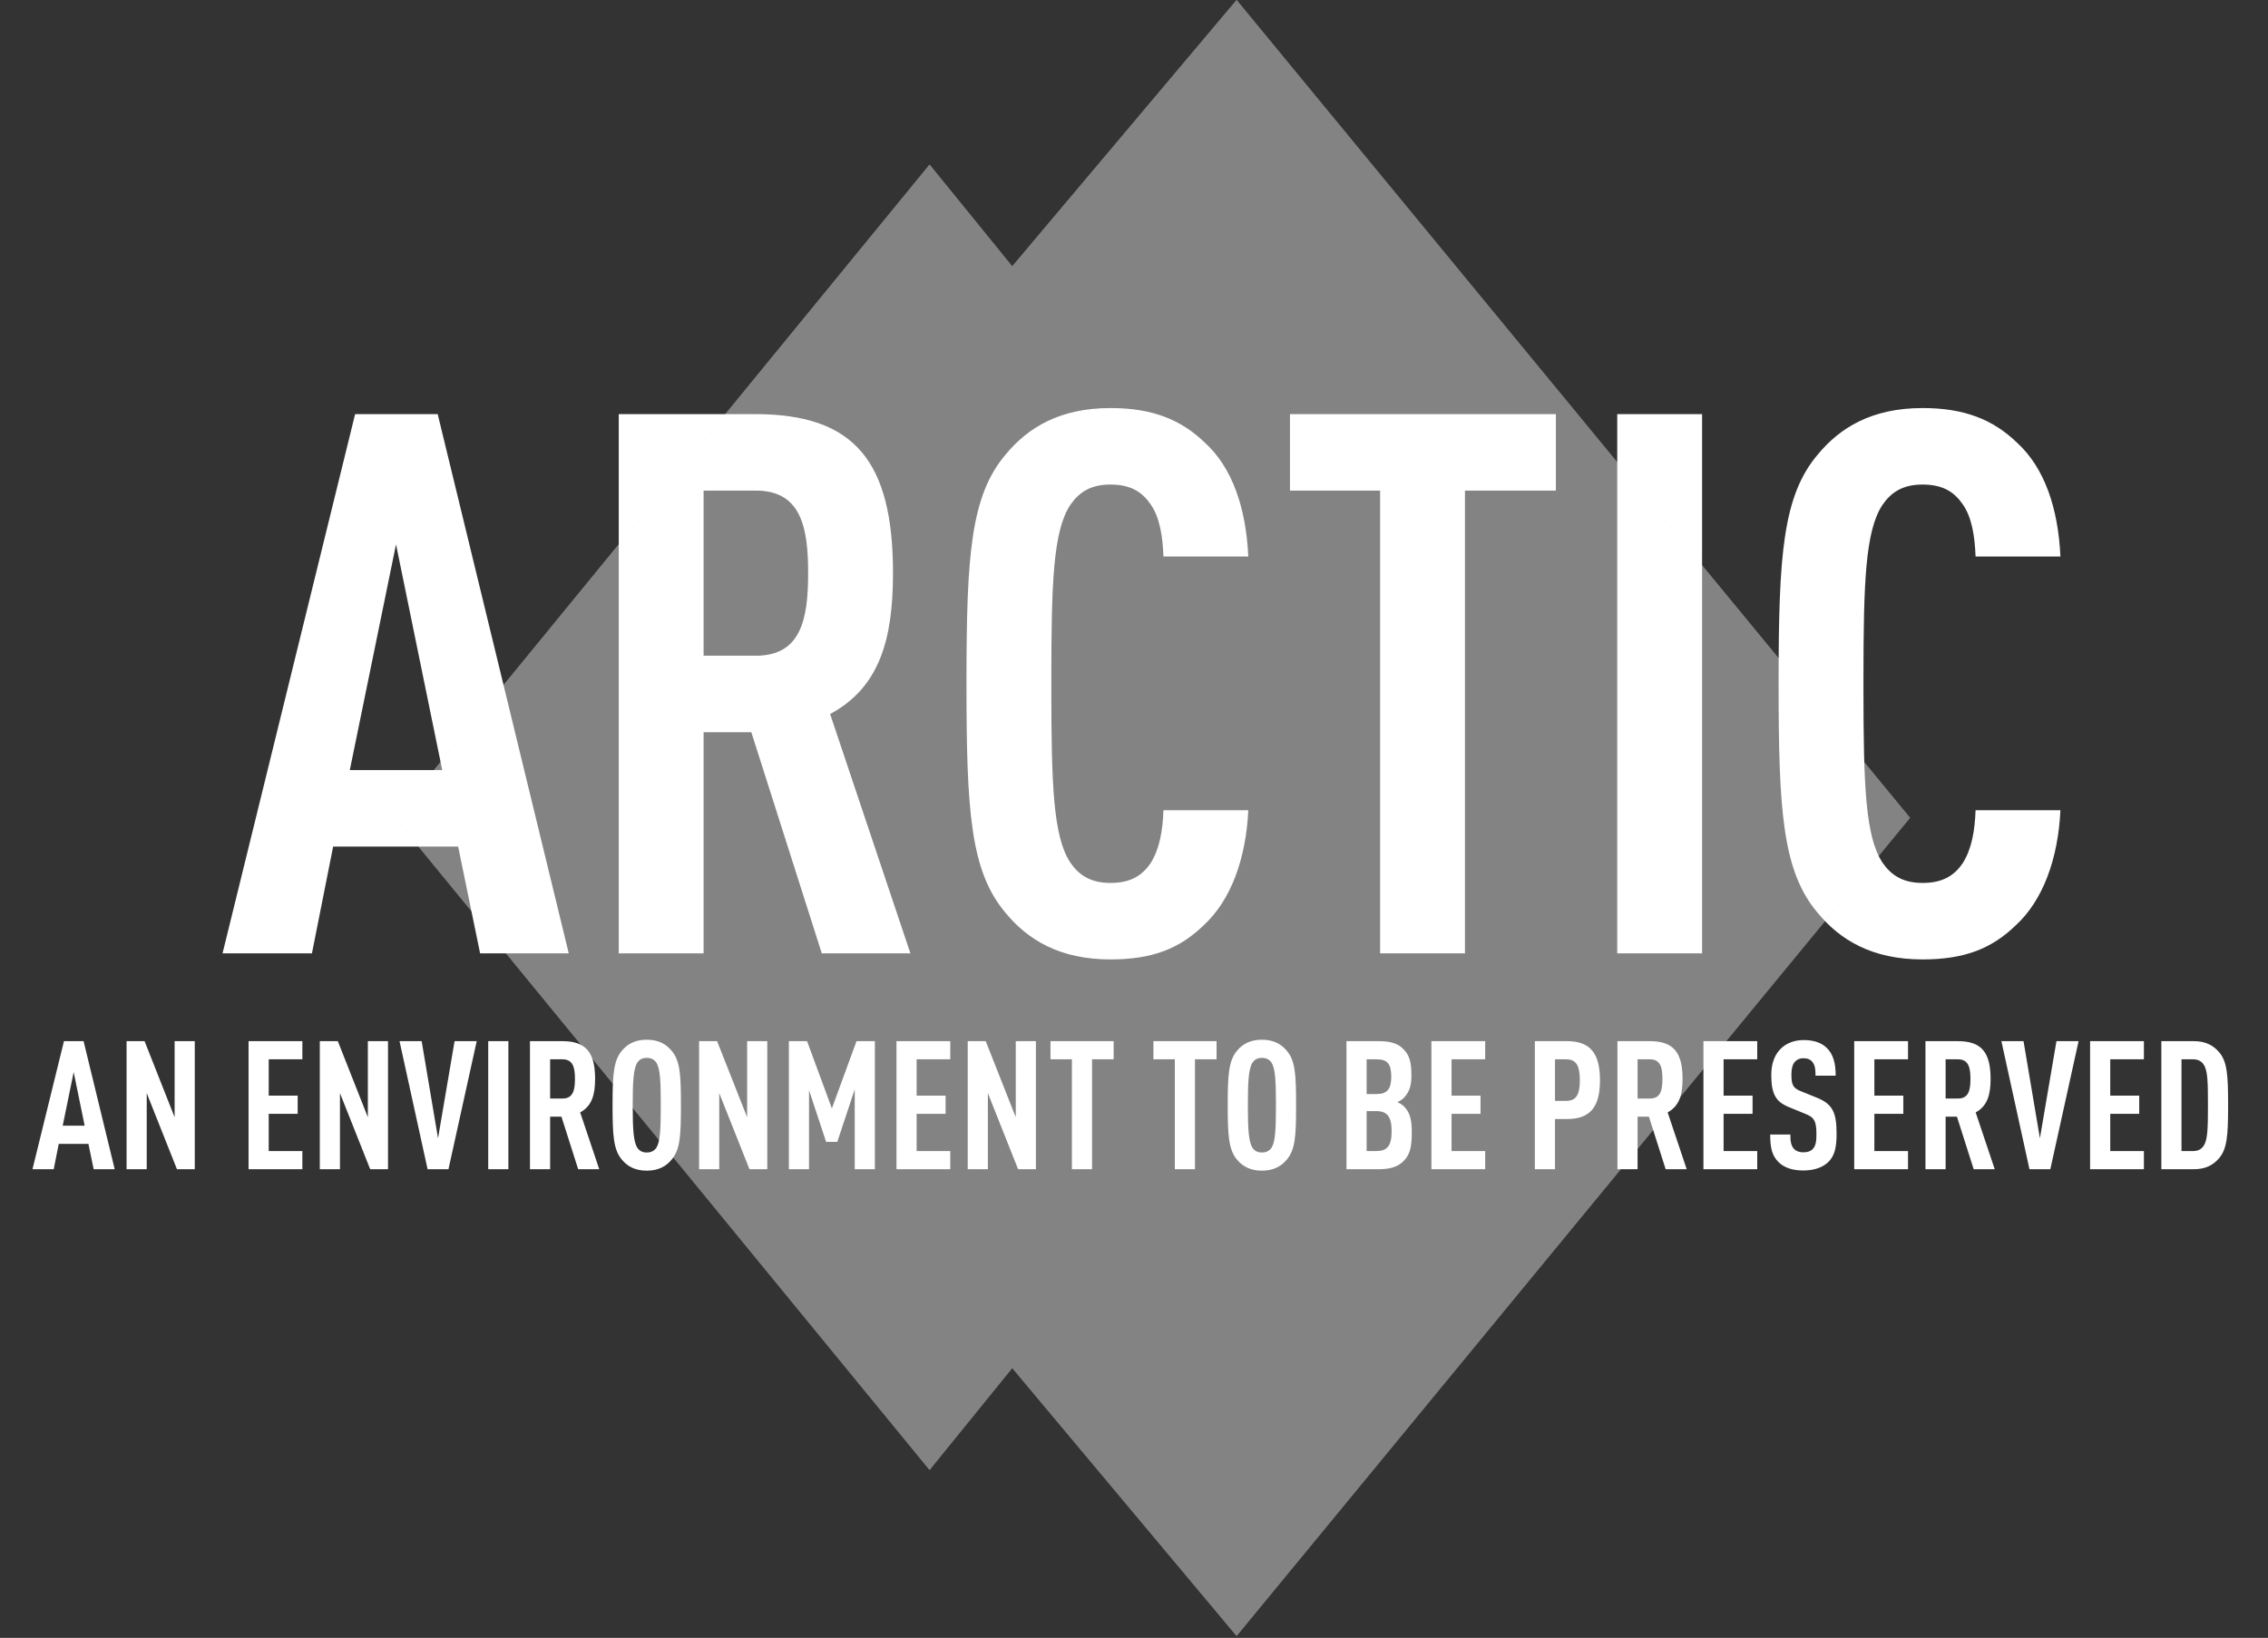
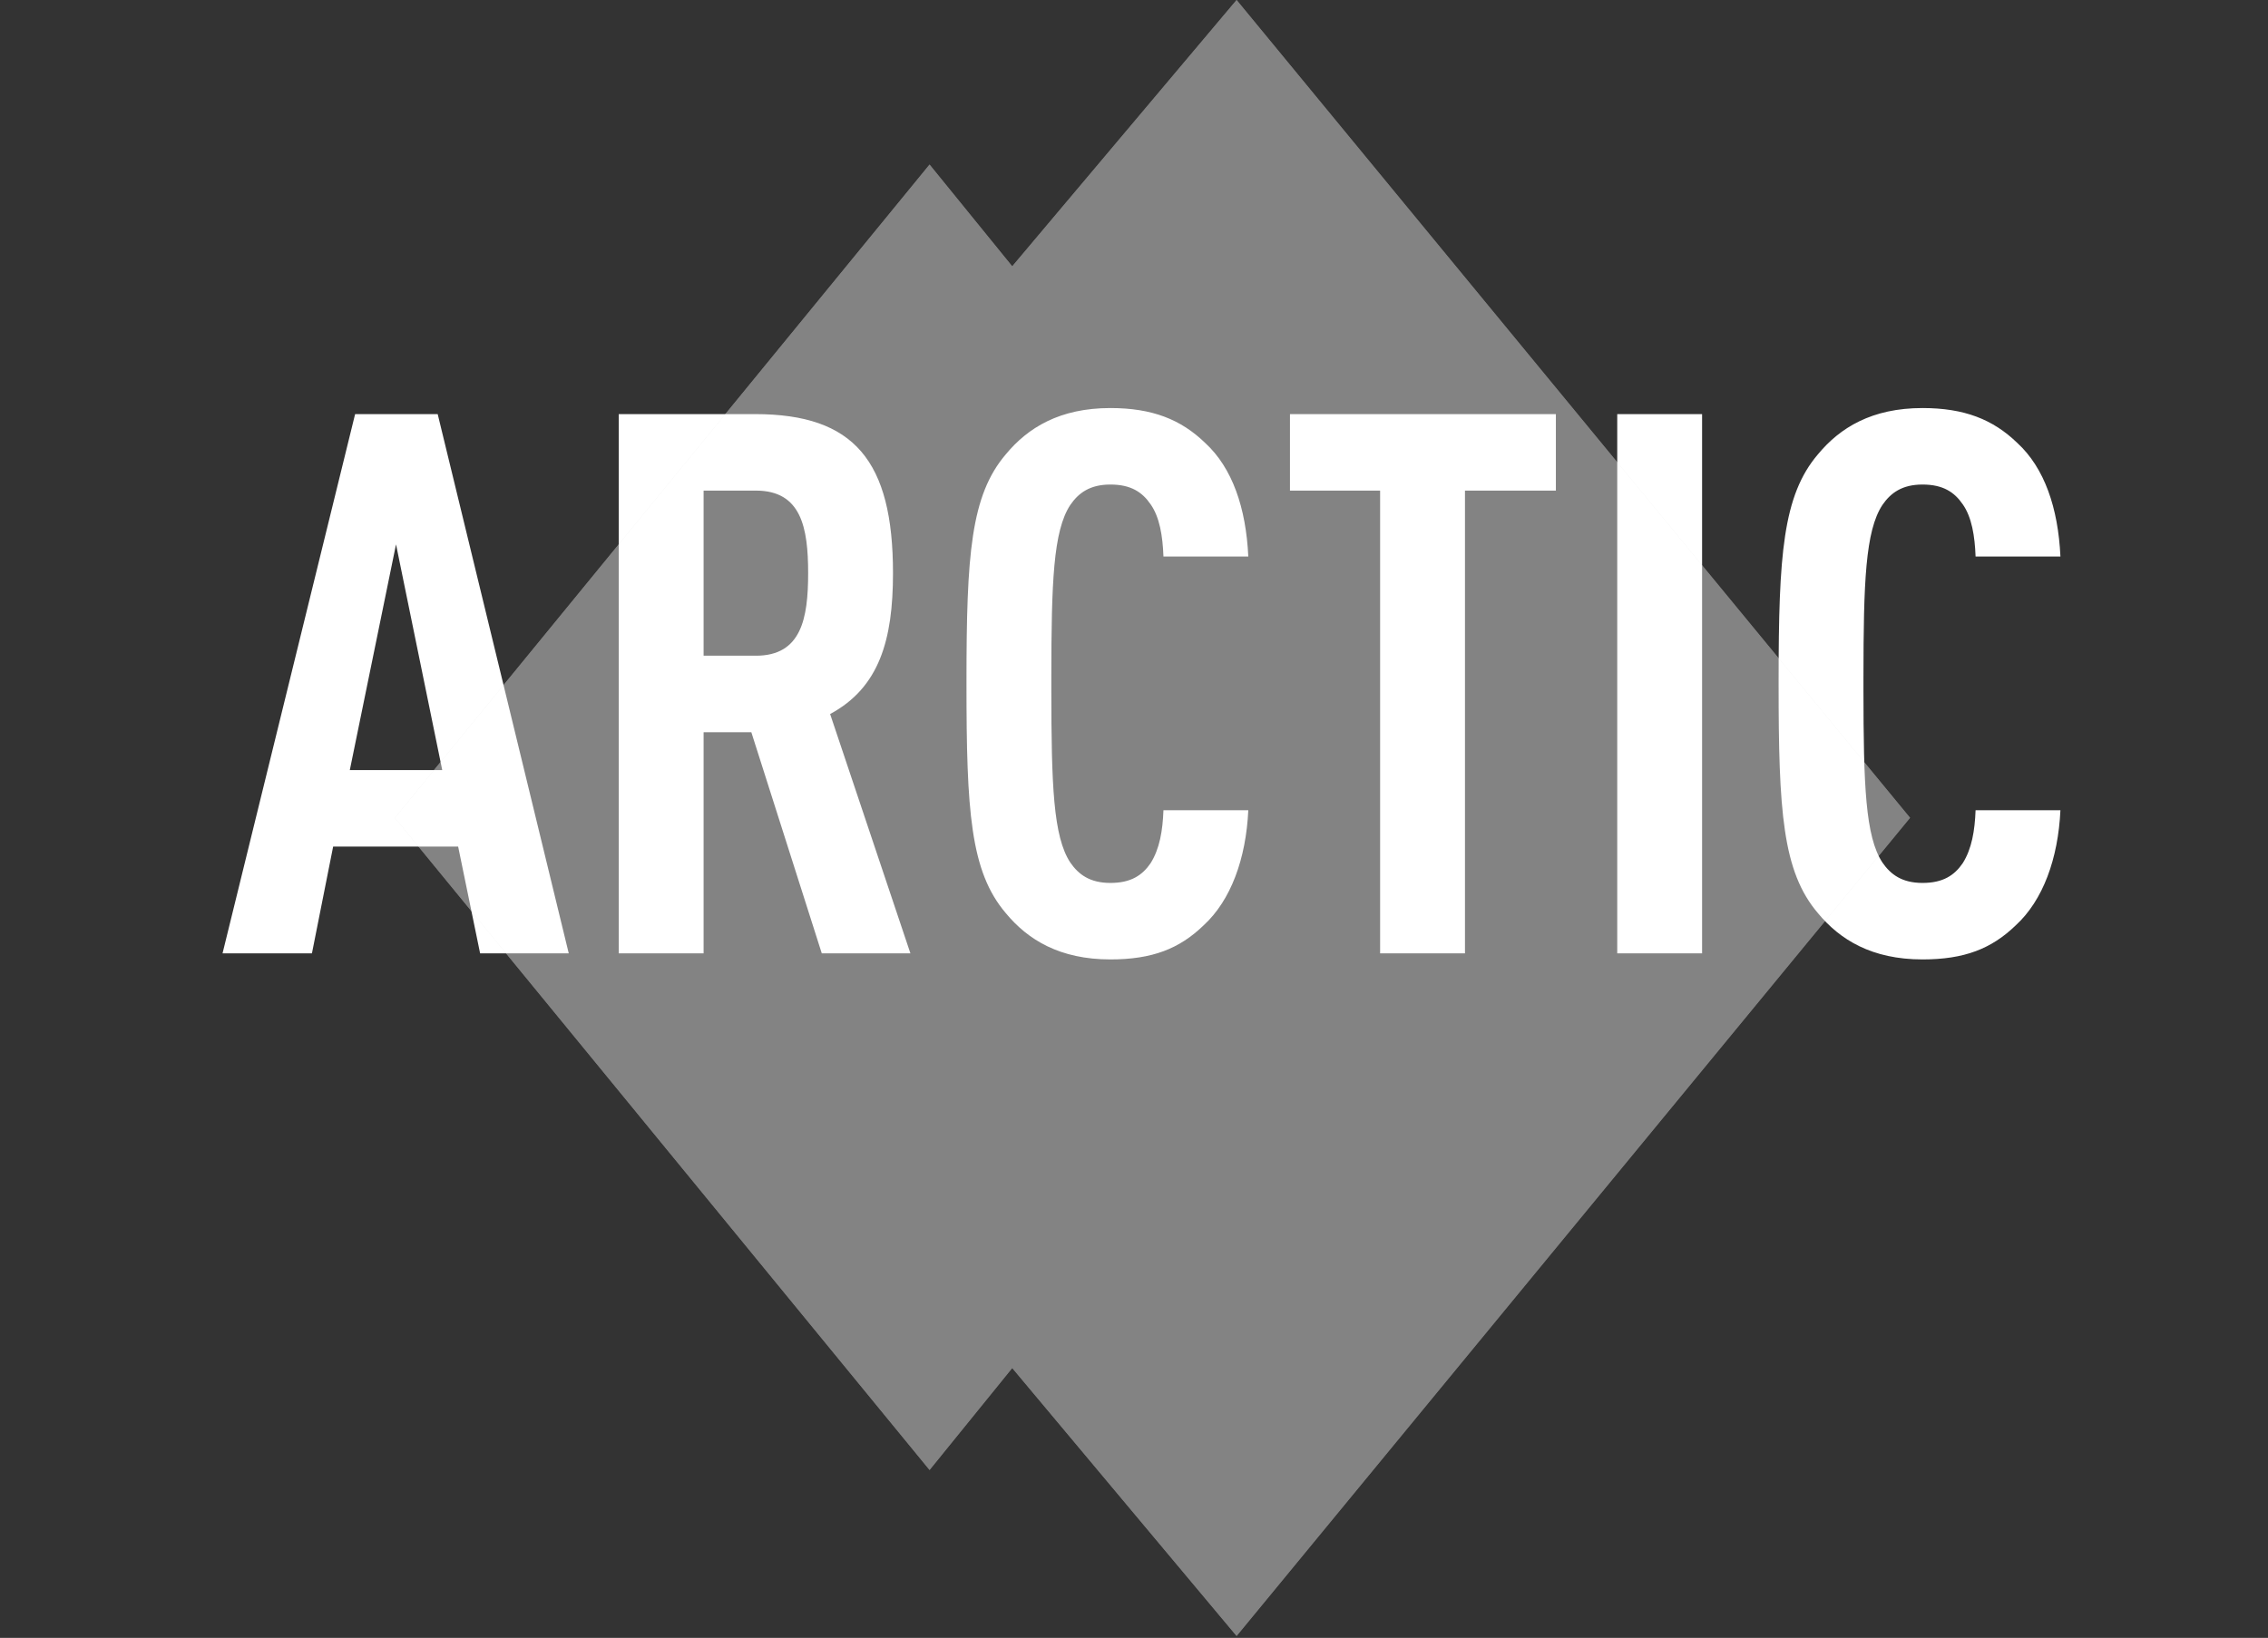
<svg xmlns="http://www.w3.org/2000/svg" xmlns:xlink="http://www.w3.org/1999/xlink" width="479px" height="346px" viewBox="0 0 479 346" version="1.1">
  <rect x="0" y="0" width="479" height="346" fill="#333333" stroke="none" />
  <title>ARTICOpreservare Copy</title>
  <defs>
    <polygon id="path-1" points="196.322 310.534 83.4 172.762 196.322 34.767 213.782 56.259 261.168 8.61905603e-15 403.4 172.762 261.168 345.6 213.782 288.998" />
  </defs>
  <g id="Esempi" stroke="none" stroke-width="1" fill="none" fill-rule="evenodd">
    <g id="EN" transform="translate(-1469, -33)">
      <g id="ARTICOpreservare-Copy" transform="translate(1469, 33)">
        <g id="Group-3" transform="translate(0, 82.4)" fill="#FFFFFF" fill-rule="nonzero">
-           <path d="M11.343,164.6 L12.407,159.242 L18.677,159.242 L19.779,164.6 L24.225,164.6 L17.651,137.544 L13.509,137.544 L6.859,164.6 L11.343,164.6 Z M17.879,155.404 L13.243,155.404 L15.561,144.08 L17.879,155.404 Z M30.989,164.6 L30.989,148.526 L37.373,164.6 L41.135,164.6 L41.135,137.544 L36.879,137.544 L36.879,153.618 L30.533,137.544 L26.733,137.544 L26.733,164.6 L30.989,164.6 Z M63.859,164.6 L63.859,160.762 L56.753,160.762 L56.753,152.896 L62.871,152.896 L62.871,149.058 L56.753,149.058 L56.753,141.382 L63.859,141.382 L63.859,137.544 L52.497,137.544 L52.497,164.6 L63.859,164.6 Z M71.801,164.6 L71.801,148.526 L78.185,164.6 L81.947,164.6 L81.947,137.544 L77.691,137.544 L77.691,153.618 L71.345,137.544 L67.545,137.544 L67.545,164.6 L71.801,164.6 Z M94.715,164.6 L100.681,137.544 L96.007,137.544 L92.511,158.064 L89.053,137.544 L84.379,137.544 L90.307,164.6 L94.715,164.6 Z M107.369,164.6 L107.369,137.544 L103.113,137.544 L103.113,164.6 L107.369,164.6 Z M116.185,164.6 L116.185,153.504 L118.579,153.504 L122.113,164.6 L126.559,164.6 L122.531,152.592 C125.001,151.262 125.685,148.868 125.685,145.524 C125.685,139.9 123.747,137.544 118.769,137.544 L111.929,137.544 L111.929,164.6 L116.185,164.6 Z M118.807,149.666 L116.185,149.666 L116.185,141.382 L118.807,141.382 C121.087,141.382 121.429,143.244 121.429,145.524 C121.429,147.804 121.087,149.666 118.807,149.666 Z M136.591,164.904 C139.137,164.904 140.733,163.916 141.835,162.586 C143.659,160.458 143.811,157.494 143.811,151.072 C143.811,144.65 143.659,141.686 141.835,139.558 C140.733,138.228 139.137,137.24 136.591,137.24 C134.045,137.24 132.449,138.228 131.347,139.558 C129.602,141.601 129.38,144.55 129.371,150.642 L129.371,151.072 C129.371,157.456 129.561,160.496 131.347,162.586 C132.449,163.916 134.045,164.904 136.591,164.904 Z M136.591,161.066 C135.565,161.066 134.995,160.648 134.577,160.04 C133.802,158.749 133.637,156.205 133.627,151.505 L133.627,151.072 C133.627,146.094 133.779,143.434 134.577,142.104 C134.995,141.496 135.565,141.078 136.591,141.078 C137.617,141.078 138.225,141.496 138.643,142.104 C139.441,143.434 139.555,146.094 139.555,151.072 C139.555,156.05 139.441,158.71 138.643,160.04 C138.225,160.648 137.617,161.066 136.591,161.066 Z M151.905,164.6 L151.905,148.526 L158.289,164.6 L162.051,164.6 L162.051,137.544 L157.795,137.544 L157.795,153.618 L151.449,137.544 L147.649,137.544 L147.649,164.6 L151.905,164.6 Z M170.867,164.6 L170.867,147.918 L174.477,158.824 L176.833,158.824 L180.519,147.728 L180.519,164.6 L184.775,164.6 L184.775,137.544 L180.899,137.544 L175.693,151.756 L170.449,137.544 L166.611,137.544 L166.611,164.6 L170.867,164.6 Z M200.697,164.6 L200.697,160.762 L193.591,160.762 L193.591,152.896 L199.709,152.896 L199.709,149.058 L193.591,149.058 L193.591,141.382 L200.697,141.382 L200.697,137.544 L189.335,137.544 L189.335,164.6 L200.697,164.6 Z M208.639,164.6 L208.639,148.526 L215.023,164.6 L218.785,164.6 L218.785,137.544 L214.529,137.544 L214.529,153.618 L208.183,137.544 L204.383,137.544 L204.383,164.6 L208.639,164.6 Z M230.641,164.6 L230.641,141.382 L235.201,141.382 L235.201,137.544 L221.863,137.544 L221.863,141.382 L226.385,141.382 L226.385,164.6 L230.641,164.6 Z M252.377,164.6 L252.377,141.382 L256.937,141.382 L256.937,137.544 L243.599,137.544 L243.599,141.382 L248.121,141.382 L248.121,164.6 L252.377,164.6 Z M266.513,164.904 C269.059,164.904 270.655,163.916 271.757,162.586 C273.54,160.506 273.725,157.628 273.733,151.505 L273.733,151.072 C273.733,144.65 273.581,141.686 271.757,139.558 C270.655,138.228 269.059,137.24 266.513,137.24 C263.967,137.24 262.371,138.228 261.269,139.558 C259.483,141.648 259.293,144.688 259.293,151.072 C259.293,157.456 259.483,160.496 261.269,162.586 C262.371,163.916 263.967,164.904 266.513,164.904 Z M266.513,161.066 C265.487,161.066 264.917,160.648 264.499,160.04 C263.724,158.749 263.558,156.205 263.549,151.505 L263.549,151.072 C263.549,146.094 263.701,143.434 264.499,142.104 C264.917,141.496 265.487,141.078 266.513,141.078 C267.539,141.078 268.147,141.496 268.565,142.104 C269.363,143.434 269.477,146.094 269.477,151.072 C269.477,156.05 269.363,158.71 268.565,160.04 C268.147,160.648 267.539,161.066 266.513,161.066 Z M291.099,164.6 C293.683,164.6 295.241,164.068 296.419,162.89 C297.749,161.56 298.167,160.04 298.167,156.848 C298.167,154.302 297.863,152.744 296.609,151.414 C296.229,151.034 295.735,150.692 295.127,150.426 C295.697,150.16 296.115,149.894 296.533,149.476 C297.787,148.146 298.091,146.702 298.091,144.764 C298.091,141.838 297.635,140.47 296.381,139.216 C295.279,138.038 293.683,137.544 291.137,137.544 L284.373,137.544 L284.373,164.6 L291.099,164.6 Z M290.757,148.716 L288.629,148.716 L288.629,141.382 L290.757,141.382 C292.999,141.382 293.835,142.332 293.835,145.03 C293.835,147.614 292.999,148.716 290.757,148.716 Z M290.681,160.762 L288.629,160.762 L288.629,152.326 L290.681,152.326 C292.961,152.326 293.911,153.504 293.911,156.544 C293.911,159.698 292.961,160.762 290.681,160.762 Z M313.671,164.6 L313.671,160.762 L306.565,160.762 L306.565,152.896 L312.683,152.896 L312.683,149.058 L306.565,149.058 L306.565,141.382 L313.671,141.382 L313.671,137.544 L302.309,137.544 L302.309,164.6 L313.671,164.6 Z M328.415,164.6 L328.415,153.998 L330.961,153.998 C335.863,153.998 337.915,151.452 337.915,145.79 C337.915,140.128 335.863,137.544 330.961,137.544 L324.159,137.544 L324.159,164.6 L328.415,164.6 Z M330.809,150.16 L328.415,150.16 L328.415,141.382 L330.809,141.382 C333.089,141.382 333.659,143.054 333.659,145.79 C333.659,148.526 333.089,150.16 330.809,150.16 Z M345.857,164.6 L345.857,153.504 L348.251,153.504 L351.785,164.6 L356.231,164.6 L352.203,152.592 C354.673,151.262 355.357,148.868 355.357,145.524 C355.357,139.9 353.419,137.544 348.441,137.544 L341.601,137.544 L341.601,164.6 L345.857,164.6 Z M348.479,149.666 L345.857,149.666 L345.857,141.382 L348.479,141.382 C350.69,141.382 351.078,143.133 351.1,145.318 L351.101,145.524 C351.101,147.804 350.759,149.666 348.479,149.666 Z M371.127,164.6 L371.127,160.762 L364.021,160.762 L364.021,152.896 L370.139,152.896 L370.139,149.058 L364.021,149.058 L364.021,141.382 L371.127,141.382 L371.127,137.544 L359.765,137.544 L359.765,164.6 L371.127,164.6 Z M380.855,164.866 C383.287,164.866 385.035,164.144 386.137,163.08 C387.505,161.75 387.885,159.888 387.885,157.114 C387.885,152.554 387.011,150.844 383.781,149.514 L380.589,148.222 C378.651,147.5 378.347,146.778 378.347,144.574 C378.347,143.358 378.575,142.484 379.069,141.914 C379.487,141.458 380.019,141.154 380.893,141.154 C381.767,141.154 382.375,141.42 382.793,141.952 C383.363,142.674 383.439,143.624 383.439,144.84 L387.695,144.84 C387.695,142.256 387.201,140.318 385.795,138.95 C384.655,137.848 383.021,137.316 380.931,137.316 C378.993,137.316 377.473,137.924 376.295,138.95 C374.813,140.28 374.091,142.256 374.091,144.688 C374.091,148.83 375.117,150.388 377.853,151.49 L381.083,152.82 C383.211,153.618 383.629,154.416 383.629,157.266 C383.629,158.748 383.477,159.622 382.907,160.268 C382.489,160.762 381.805,161.028 380.855,161.028 C379.905,161.028 379.297,160.724 378.879,160.306 C378.271,159.584 378.119,158.748 378.119,157.266 L373.863,157.266 C373.863,160.154 374.281,161.75 375.611,163.08 C376.789,164.258 378.537,164.866 380.855,164.866 Z M402.971,164.6 L402.971,160.762 L395.865,160.762 L395.865,152.896 L401.983,152.896 L401.983,149.058 L395.865,149.058 L395.865,141.382 L402.971,141.382 L402.971,137.544 L391.609,137.544 L391.609,164.6 L402.971,164.6 Z M410.913,164.6 L410.913,153.504 L413.307,153.504 L416.841,164.6 L421.287,164.6 L417.259,152.592 C419.729,151.262 420.413,148.868 420.413,145.524 C420.413,139.9 418.475,137.544 413.497,137.544 L406.657,137.544 L406.657,164.6 L410.913,164.6 Z M413.535,149.666 L410.913,149.666 L410.913,141.382 L413.535,141.382 C415.746,141.382 416.134,143.133 416.156,145.318 L416.157,145.524 C416.157,147.804 415.815,149.666 413.535,149.666 Z M433.029,164.6 L438.995,137.544 L434.321,137.544 L430.825,158.064 L427.367,137.544 L422.693,137.544 L428.621,164.6 L433.029,164.6 Z M452.789,164.6 L452.789,160.762 L445.683,160.762 L445.683,152.896 L451.801,152.896 L451.801,149.058 L445.683,149.058 L445.683,141.382 L452.789,141.382 L452.789,137.544 L441.427,137.544 L441.427,164.6 L452.789,164.6 Z M463.353,164.6 C465.937,164.6 467.495,163.612 468.597,162.358 C470.379,160.354 470.565,157.407 470.573,151.464 L470.573,151.034 C470.573,144.84 470.421,141.8 468.597,139.786 C467.495,138.532 465.937,137.544 463.353,137.544 L456.475,137.544 L456.475,164.6 L463.353,164.6 Z M463.239,160.762 L460.731,160.762 L460.731,141.382 L463.239,141.382 C464.265,141.382 464.987,141.838 465.405,142.484 C466.279,143.738 466.317,146.284 466.317,151.034 C466.317,155.784 466.279,158.406 465.405,159.66 C464.987,160.306 464.265,160.762 463.239,160.762 Z" id="ANENVIRONMENTTOBEPRESERVED" />
          <path d="M65.88,119 L70.36,96.44 L96.76,96.44 L101.4,119 L120.12,119 L92.44,5.08 L75,5.08 L47,119 L65.88,119 Z M93.4,80.28 L73.88,80.28 L83.64,32.6 L93.4,80.28 Z M148.6,119 L148.6,72.28 L158.68,72.28 L173.56,119 L192.28,119 L175.32,68.44 C185.72,62.84 188.6,52.76 188.6,38.68 C188.6,15 180.44,5.08 159.48,5.08 L130.68,5.08 L130.68,119 L148.6,119 Z M159.64,56.12 L148.6,56.12 L148.6,21.24 L159.64,21.24 C169.24,21.24 170.68,29.08 170.68,38.68 C170.68,48.28 169.24,56.12 159.64,56.12 Z M234.52,120.28 C243.32,120.28 249.08,118.04 254.2,113.08 C259.96,107.8 263.16,99 263.64,88.76 L245.72,88.76 C245.56,93.08 244.92,96.92 243,99.96 C241.24,102.52 238.84,104.12 234.52,104.12 C230.2,104.12 227.8,102.36 226.04,99.8 C222.441,94.323 222.056,83.49 222.04,63.408 L222.04,60.672 C222.056,40.59 222.441,29.757 226.04,24.28 C227.8,21.72 230.2,19.96 234.52,19.96 C238.84,19.96 241.24,21.56 243,24.12 C244.92,26.84 245.56,30.84 245.72,35.16 L263.64,35.16 C263.16,24.92 260.28,16.44 254.52,11.16 C249.4,6.2 243.32,3.8 234.52,3.8 C223.8,3.8 217.08,7.96 212.44,13.56 C204.995,22.272 204.137,34.904 204.12,61.238 L204.12,62.04 C204.12,88.92 204.92,101.72 212.44,110.52 C217.08,116.12 223.8,120.28 234.52,120.28 Z M309.4,119 L309.4,21.24 L328.6,21.24 L328.6,5.08 L272.44,5.08 L272.44,21.24 L291.48,21.24 L291.48,119 L309.4,119 Z M359.48,119 L359.48,5.08 L341.56,5.08 L341.56,119 L359.48,119 Z M406.04,120.28 C414.84,120.28 420.6,118.04 425.72,113.08 C431.48,107.8 434.68,99 435.16,88.76 L417.24,88.76 C417.08,93.08 416.44,96.92 414.52,99.96 C412.76,102.52 410.36,104.12 406.04,104.12 C401.72,104.12 399.32,102.36 397.56,99.8 C393.961,94.323 393.576,83.49 393.56,63.408 L393.56,60.672 C393.576,40.59 393.961,29.757 397.56,24.28 C399.32,21.72 401.72,19.96 406.04,19.96 C410.36,19.96 412.76,21.56 414.52,24.12 C416.44,26.84 417.08,30.84 417.24,35.16 L435.16,35.16 C434.68,24.92 431.8,16.44 426.04,11.16 C420.92,6.2 414.84,3.8 406.04,3.8 C395.32,3.8 388.6,7.96 383.96,13.56 C376.515,22.272 375.657,34.904 375.64,61.238 L375.64,62.04 C375.64,88.92 376.44,101.72 383.96,110.52 C388.6,116.12 395.32,120.28 406.04,120.28 Z" id="ARCTIC" />
        </g>
        <g id="Path-8" opacity="0.393">
          <use fill="#D8D8D8" xlink:href="#path-1" />
          <use fill="#FFFFFF" xlink:href="#path-1" />
        </g>
      </g>
    </g>
  </g>
</svg>